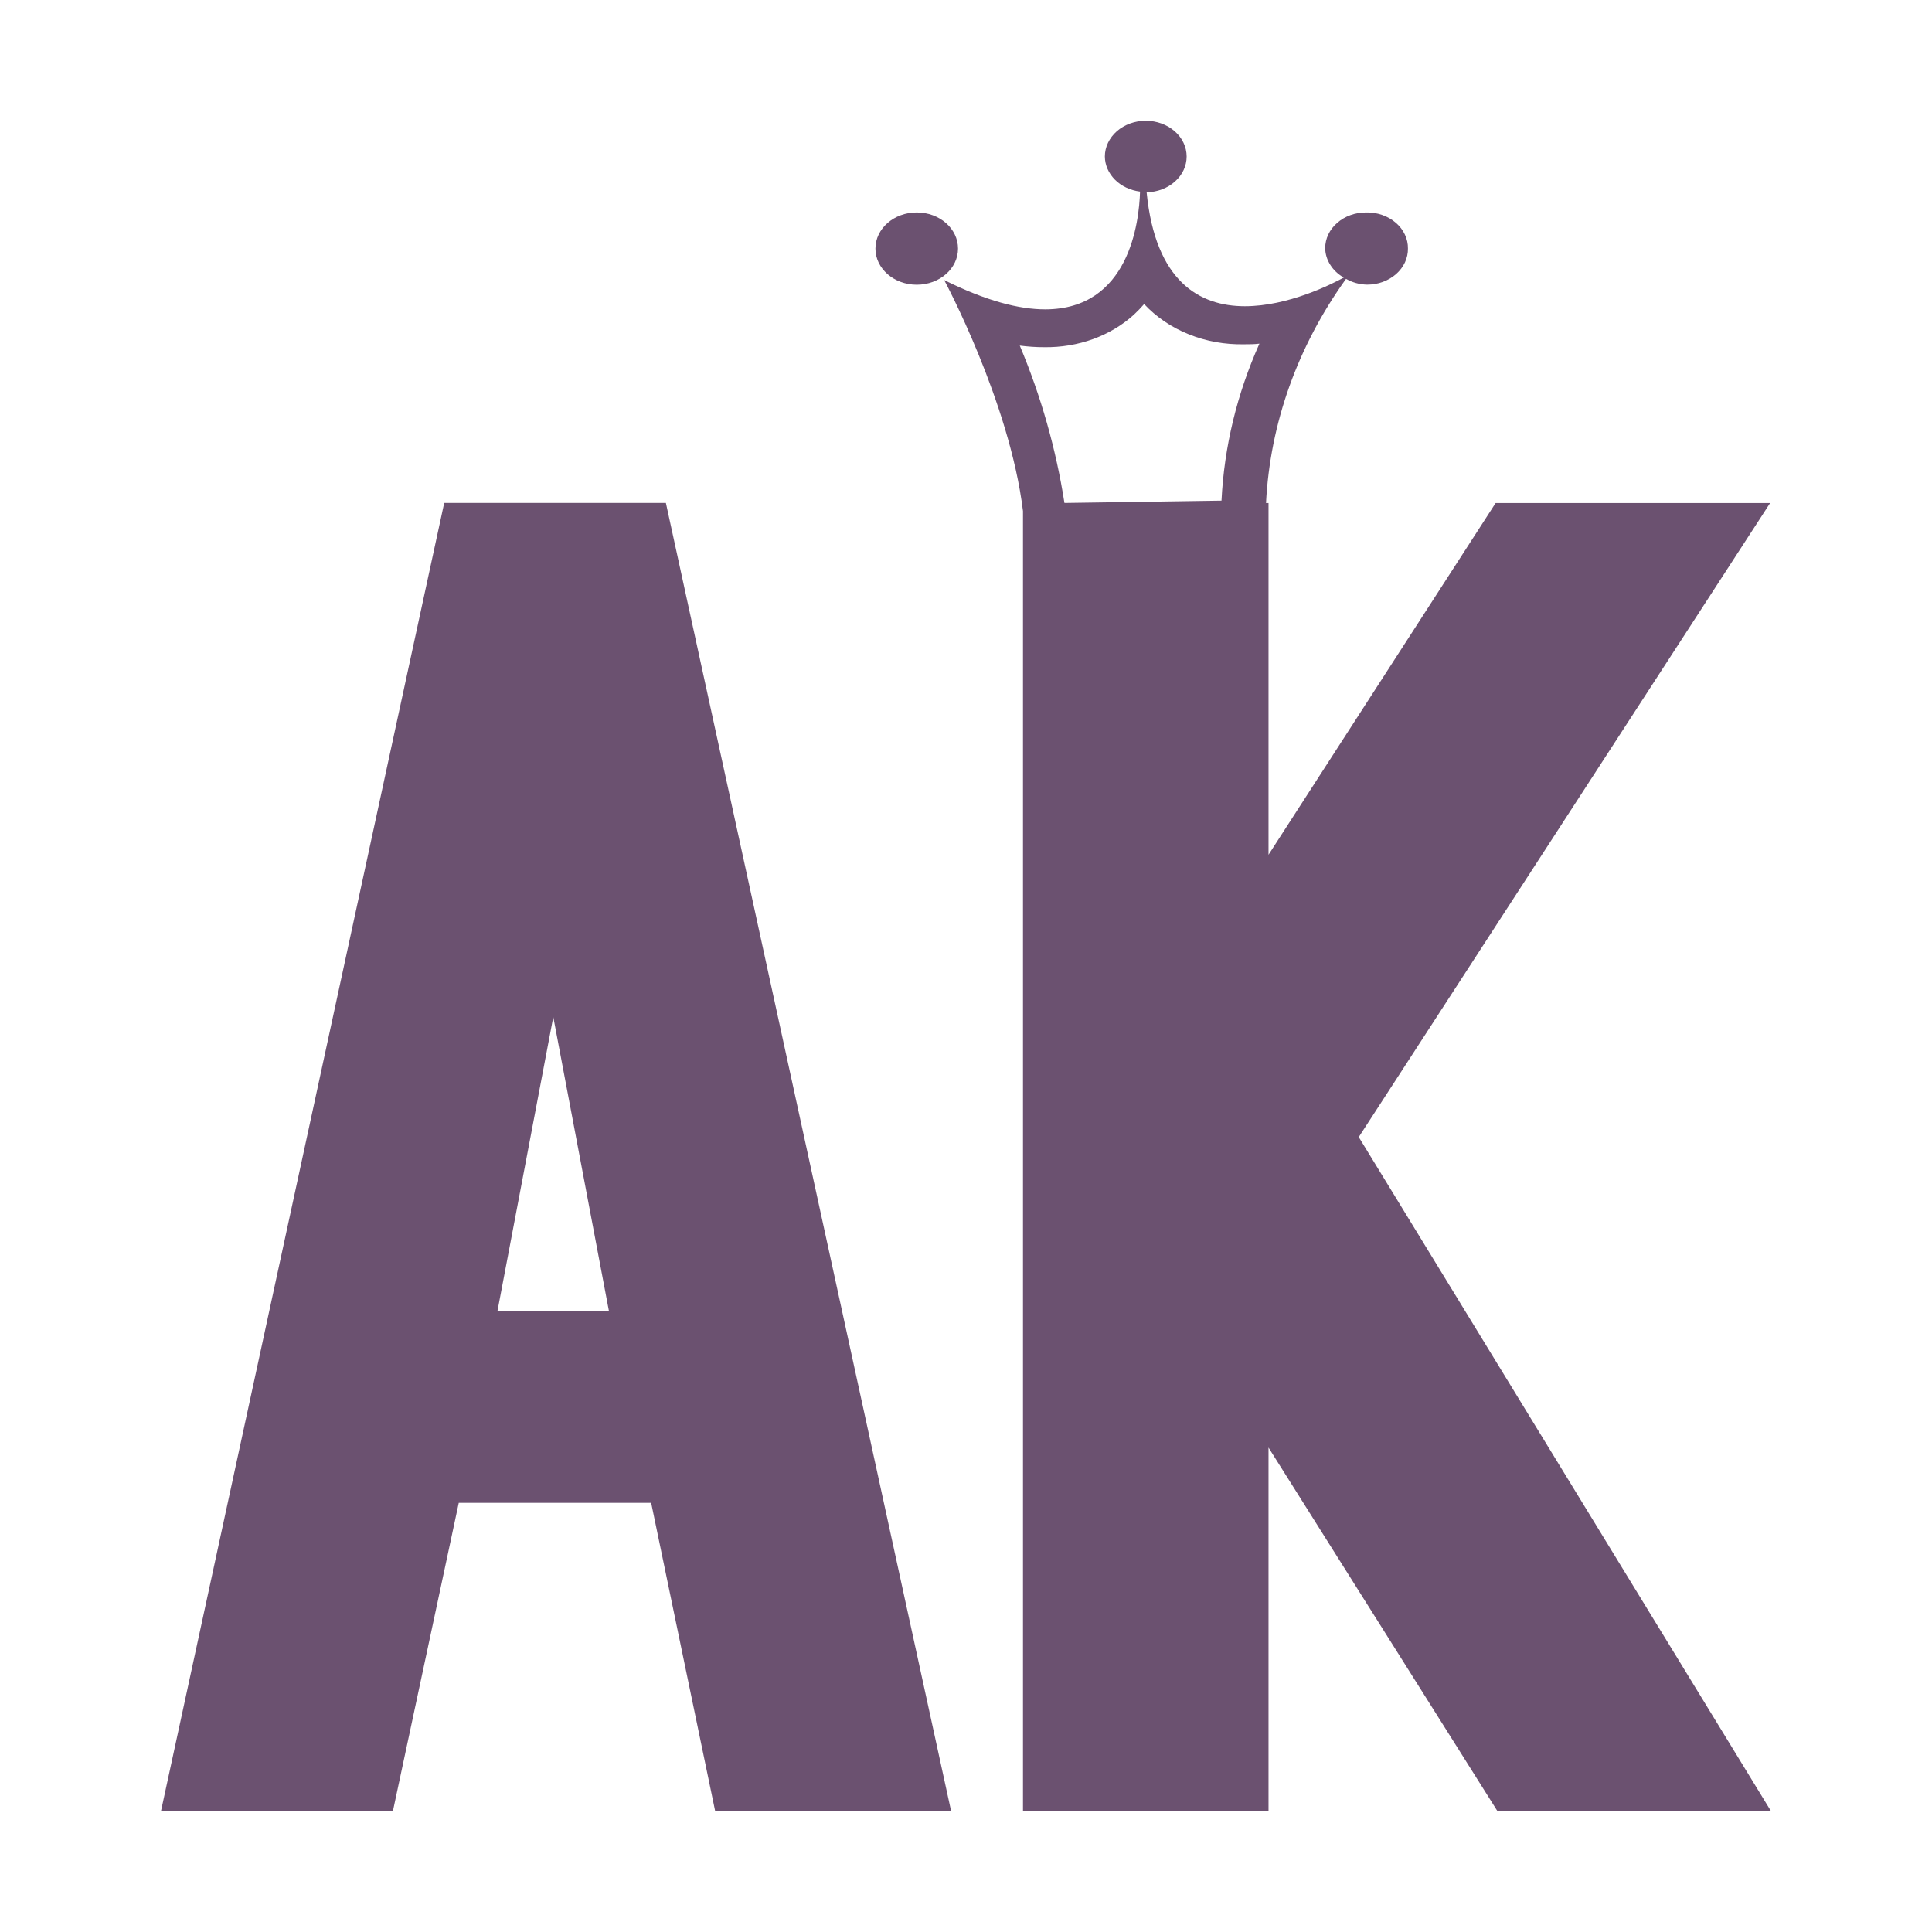
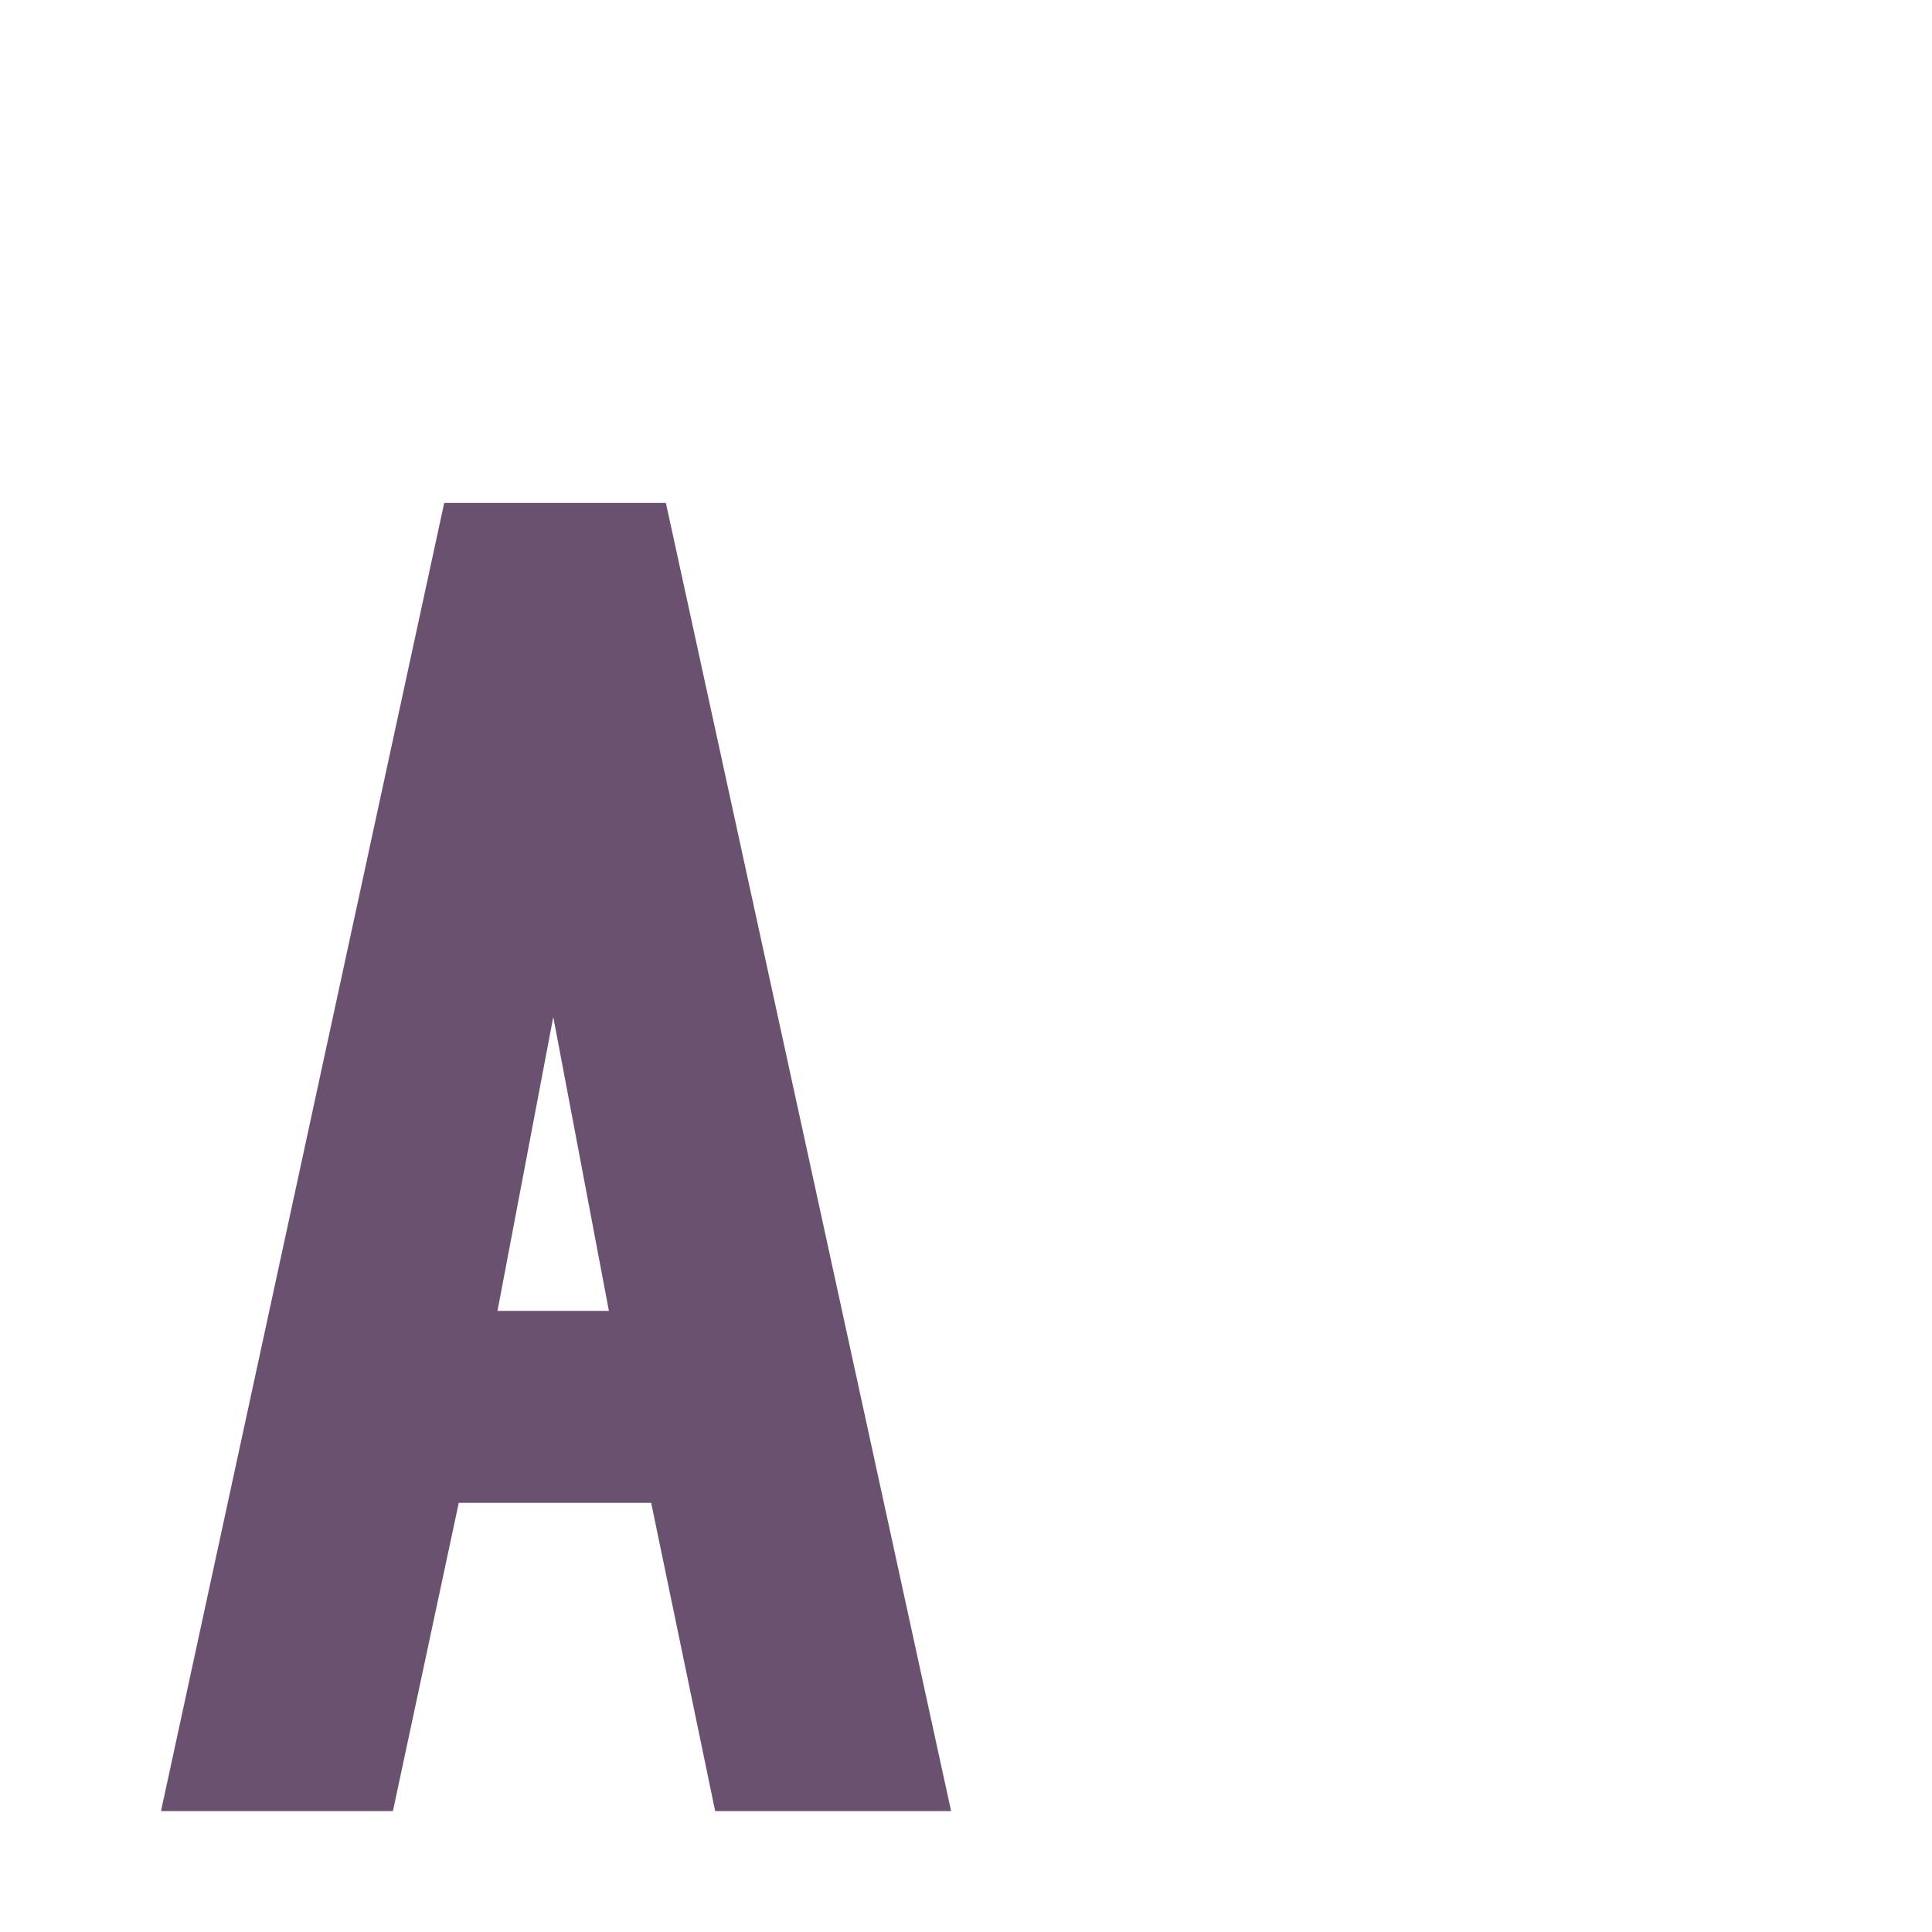
<svg xmlns="http://www.w3.org/2000/svg" width="24" height="24" viewBox="0 0 24 24" fill="none">
  <path d="M5.518 6.248L2 22.498H4.881L5.699 18.669H8.089L8.884 22.498H11.815L8.272 6.248H5.518ZM7.564 16.284H6.18L6.873 12.633L7.564 16.284Z" fill="#6B5170" />
-   <path fill-rule="evenodd" clip-rule="evenodd" d="M16.97 2.639C16.835 2.639 16.706 2.685 16.611 2.769C16.515 2.852 16.462 2.965 16.462 3.083C16.463 3.156 16.485 3.227 16.526 3.291C16.566 3.355 16.624 3.409 16.693 3.448C16.541 3.531 16.002 3.804 15.464 3.804C14.904 3.804 14.353 3.5 14.244 2.389C14.377 2.386 14.504 2.338 14.596 2.255C14.689 2.172 14.741 2.061 14.741 1.944C14.741 1.827 14.688 1.714 14.592 1.63C14.497 1.547 14.368 1.5 14.233 1.5C14.098 1.5 13.969 1.547 13.874 1.63C13.779 1.714 13.725 1.827 13.725 1.944C13.726 2.051 13.771 2.153 13.851 2.233C13.931 2.313 14.042 2.365 14.162 2.38C14.151 2.757 14.028 3.843 12.983 3.843C12.661 3.843 12.251 3.739 11.729 3.479C11.729 3.479 12.542 4.99 12.708 6.349V22.5H15.747V22.499H15.758V17.982L18.602 22.499H22L16.879 14.125L21.989 6.249H18.579L15.758 10.618V6.249H15.727C15.777 5.261 16.119 4.302 16.721 3.464C16.798 3.509 16.889 3.534 16.982 3.536C17.049 3.536 17.116 3.525 17.178 3.502C17.24 3.479 17.296 3.446 17.343 3.405C17.39 3.363 17.428 3.313 17.453 3.259C17.478 3.204 17.491 3.146 17.49 3.087C17.491 3.028 17.478 2.969 17.452 2.914C17.426 2.858 17.387 2.808 17.339 2.767C17.29 2.725 17.233 2.692 17.169 2.67C17.106 2.648 17.038 2.637 16.97 2.639ZM12.971 4.313C13.179 4.316 13.386 4.282 13.579 4.212C13.771 4.142 13.945 4.038 14.089 3.906C14.133 3.865 14.174 3.822 14.213 3.777C14.363 3.938 14.552 4.067 14.768 4.153C14.983 4.24 15.219 4.282 15.456 4.277H15.456C15.519 4.277 15.582 4.277 15.645 4.269C15.366 4.892 15.207 5.551 15.174 6.219L13.223 6.248C13.119 5.581 12.933 4.925 12.668 4.293C12.768 4.306 12.868 4.313 12.969 4.313H12.971ZM11.388 3.537C11.672 3.537 11.901 3.336 11.901 3.088C11.901 2.84 11.672 2.639 11.388 2.639C11.105 2.639 10.875 2.84 10.875 3.088C10.875 3.336 11.105 3.537 11.388 3.537Z" fill="#6B5170" />
</svg>